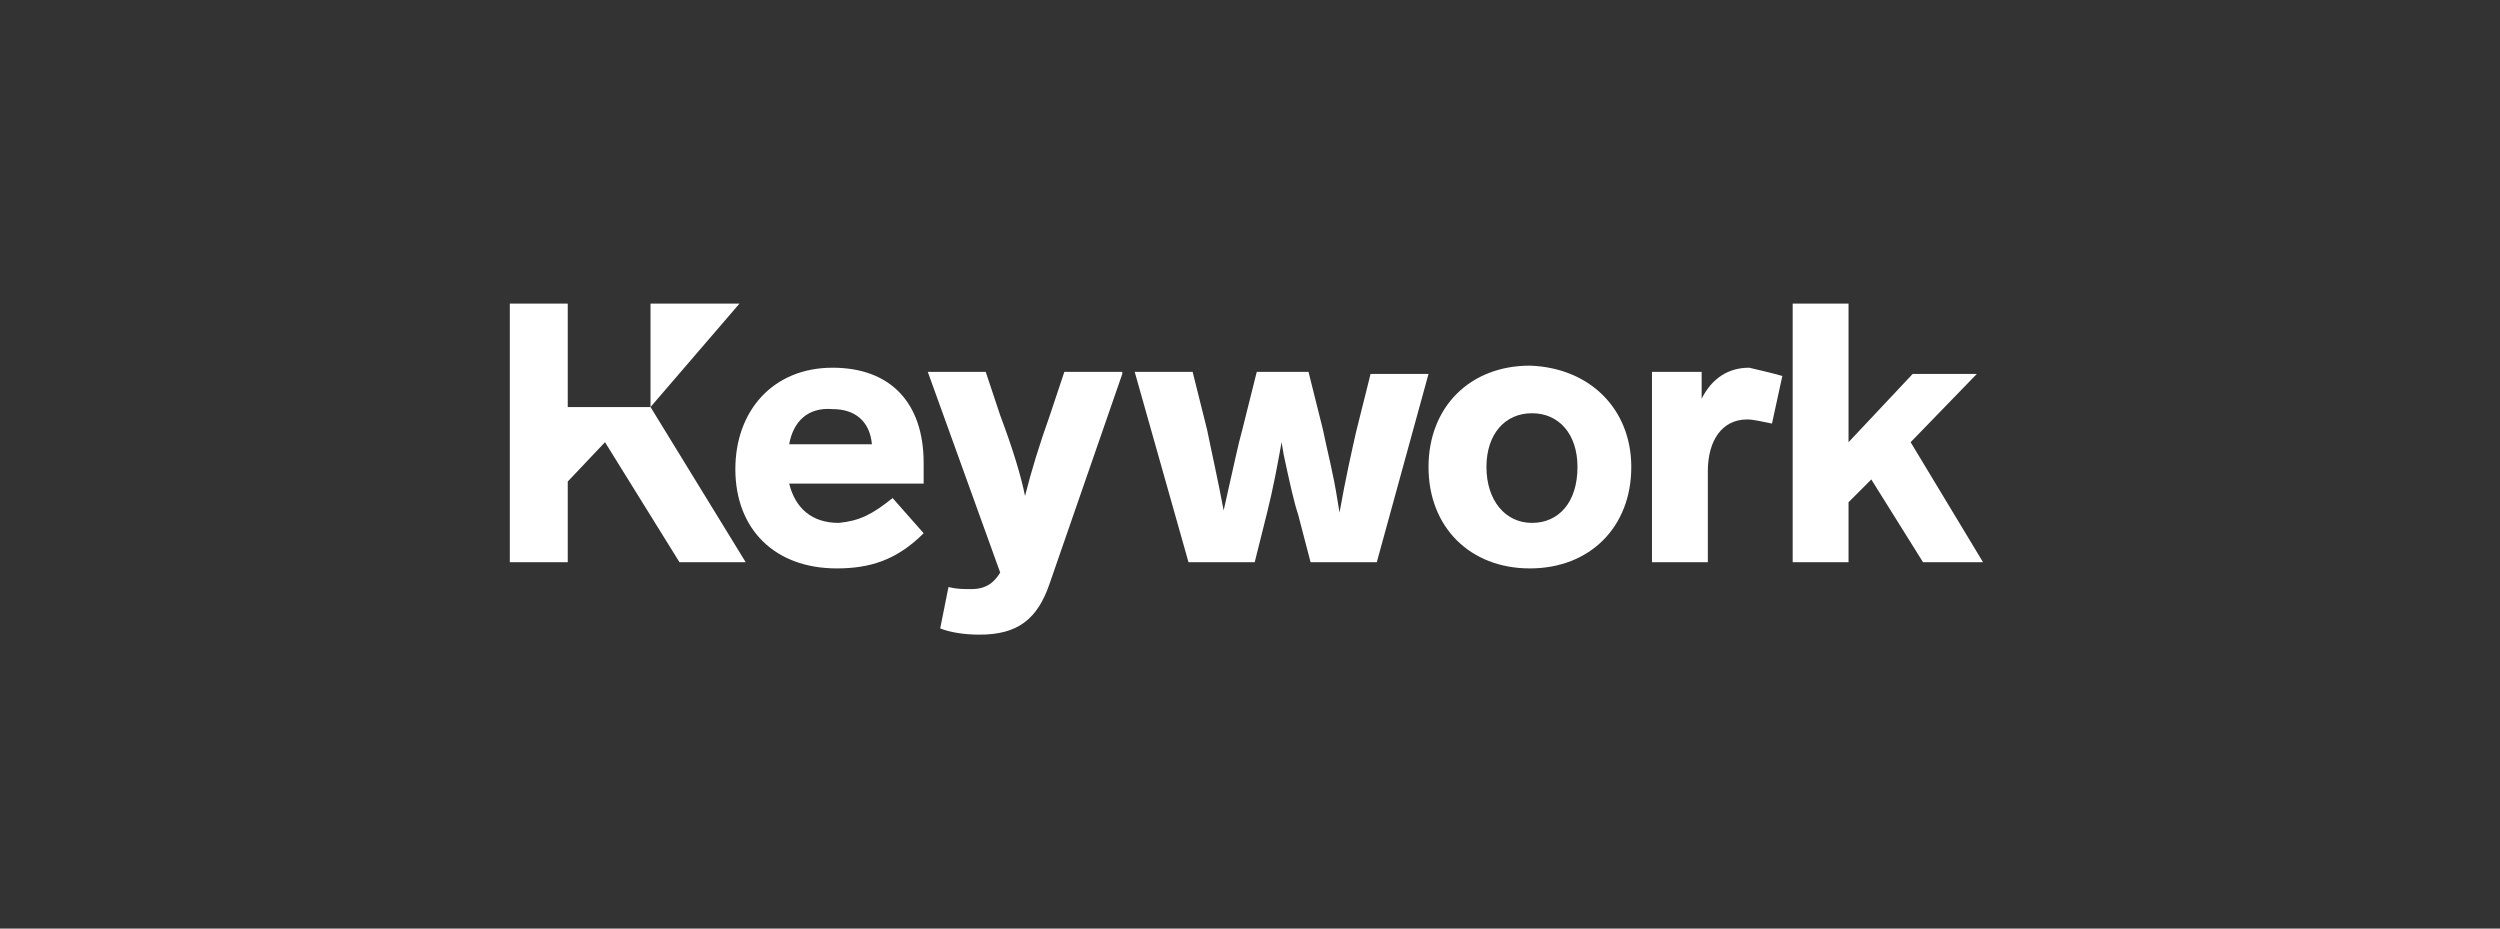
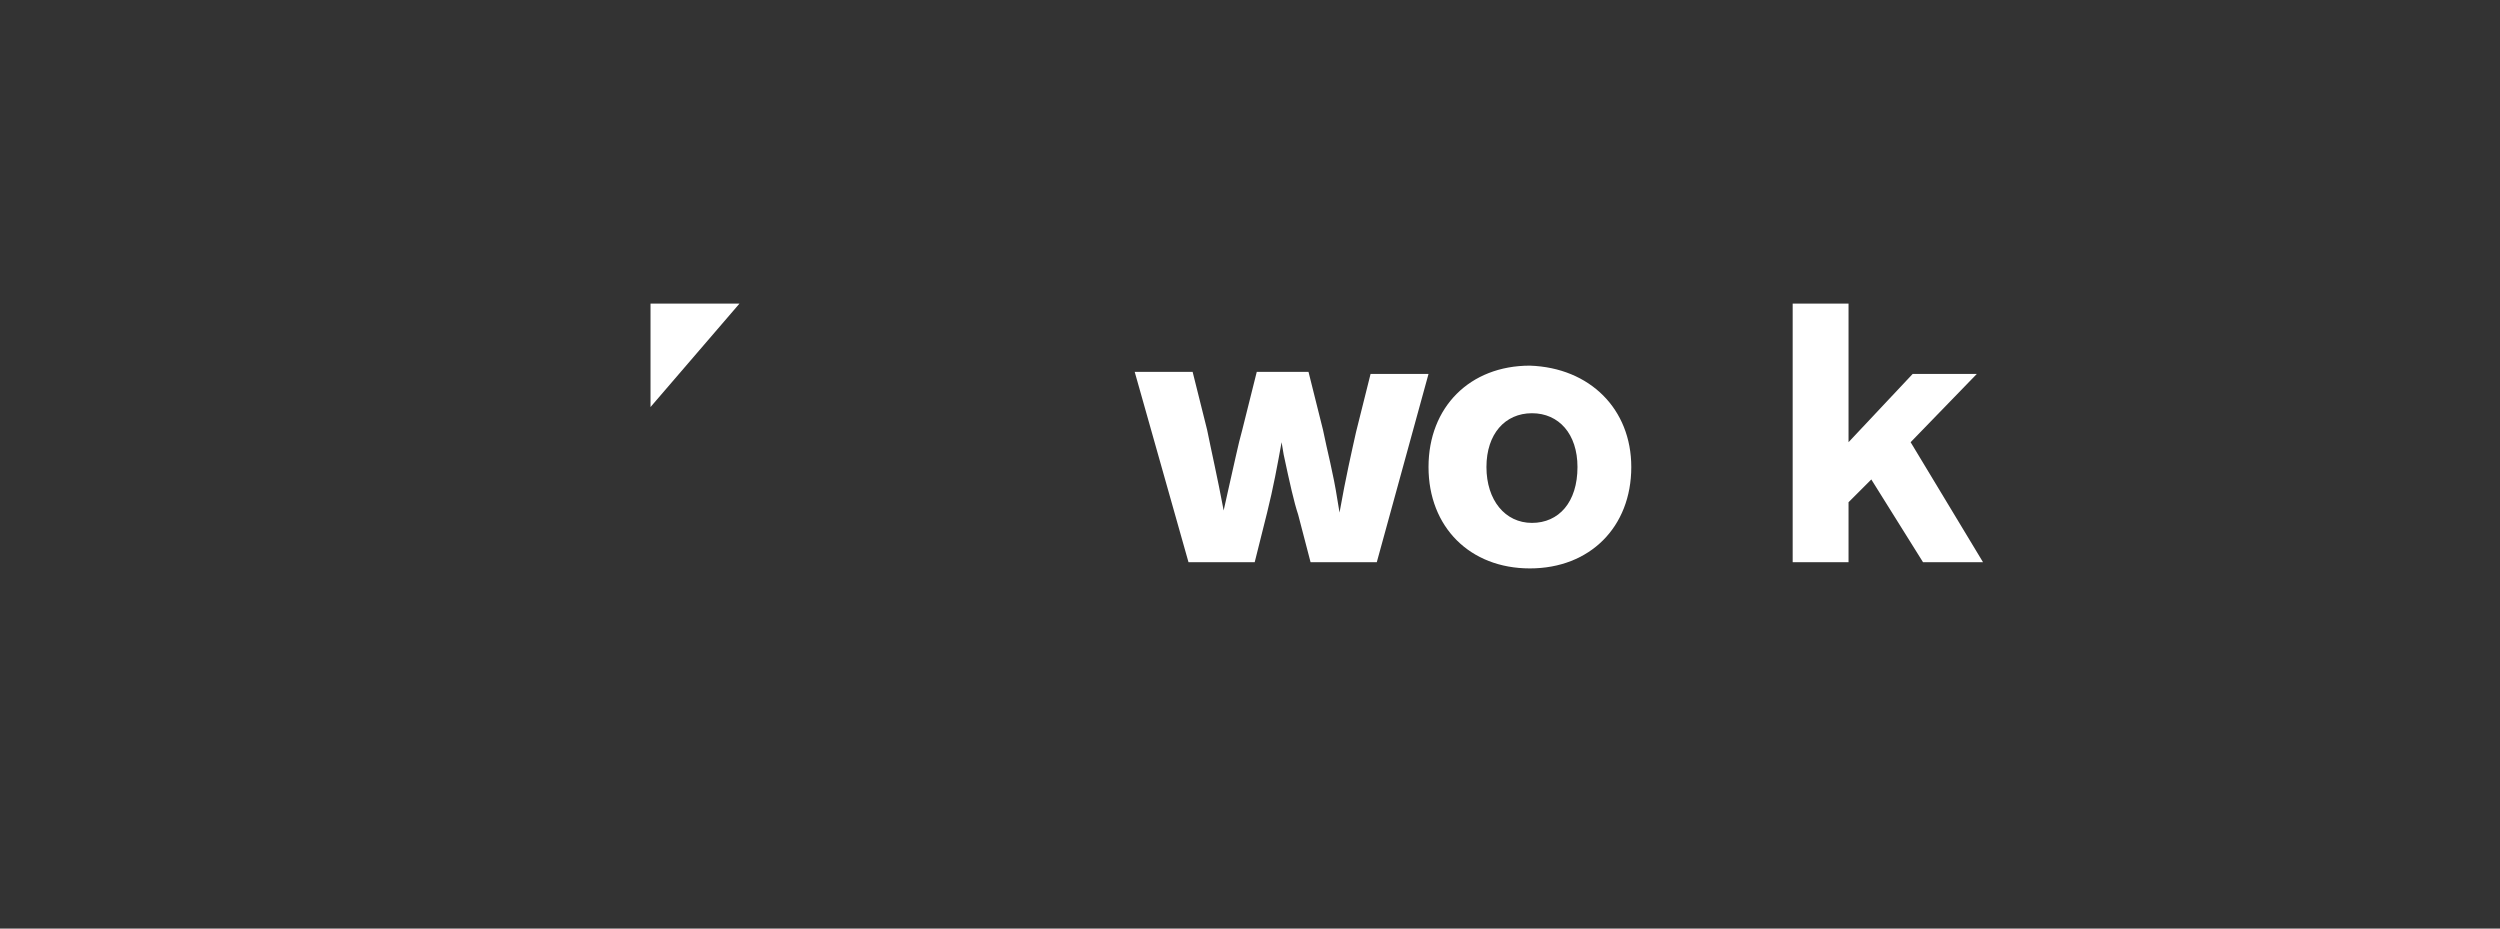
<svg xmlns="http://www.w3.org/2000/svg" width="140" height="52" viewBox="0 0 140 52" fill="none">
  <rect x="0" y="0" width="140" height="52" fill="#333333" stroke="none" />
-   <path d="M44.193 24.879H48.827C48.712 23.605 47.9 22.91 46.626 22.91C45.235 22.794 44.424 23.605 44.193 24.879ZM49.986 27.892L51.724 29.862C50.218 31.368 48.712 31.831 46.858 31.831C43.382 31.831 41.18 29.63 41.18 26.27C41.18 23.025 43.266 20.592 46.626 20.592C49.87 20.592 51.724 22.562 51.724 25.922C51.724 26.386 51.724 26.849 51.724 27.081H44.193C44.54 28.471 45.467 29.282 46.974 29.282C48.132 29.166 48.827 28.819 49.986 27.892Z" fill="white" />
-   <path d="M62.848 20.94L58.792 32.643C58.097 34.728 56.938 35.54 54.853 35.54C54.042 35.54 53.23 35.424 52.651 35.192L53.115 32.874C53.578 32.99 53.926 32.99 54.389 32.99C55.2 32.99 55.664 32.643 56.011 32.063L51.956 20.824H55.2L56.011 23.257C56.707 25.111 57.17 26.617 57.402 27.776C57.749 26.386 58.213 24.88 58.792 23.257L59.603 20.824H62.848V20.94Z" fill="white" />
  <path d="M79.997 20.94L77.1 31.484H73.392L72.697 28.819C72.465 28.124 72.233 27.081 71.886 25.459L71.77 24.764C71.538 26.038 71.306 27.313 70.959 28.703L70.263 31.484H66.556L63.543 20.824H66.787L67.598 24.068C67.83 25.227 68.178 26.733 68.525 28.587L68.757 27.544C69.105 26.038 69.337 24.88 69.568 24.068L70.379 20.824H73.276L74.087 24.068C74.319 25.227 74.667 26.502 74.898 28.008L75.014 28.703C75.362 26.733 75.709 25.227 75.941 24.184L76.752 20.94H79.997V20.94Z" fill="white" />
  <path d="M83.241 26.154C83.241 28.008 84.284 29.282 85.79 29.282C87.296 29.282 88.339 28.123 88.339 26.154C88.339 24.3 87.296 23.141 85.79 23.141C84.284 23.141 83.241 24.3 83.241 26.154ZM91.352 26.154C91.352 29.514 89.035 31.831 85.674 31.831C82.314 31.831 79.997 29.514 79.997 26.154C79.997 22.794 82.314 20.476 85.674 20.476C89.035 20.592 91.352 22.909 91.352 26.154Z" fill="white" />
-   <path d="M99.811 21.055L99.231 23.721C98.652 23.605 98.188 23.489 97.841 23.489C96.45 23.489 95.639 24.648 95.639 26.386V31.484H92.511V20.824H95.292V22.33C95.871 21.171 96.798 20.592 97.957 20.592C98.42 20.708 98.999 20.824 99.811 21.055Z" fill="white" />
  <path d="M100.39 17V31.484H103.518V28.124L104.793 26.849L107.69 31.484H111.05L106.995 24.763L110.702 20.94H107.11L103.518 24.763V17H100.39Z" fill="white" />
-   <path d="M28.55 17V31.484H31.794V26.965L33.88 24.763L38.051 31.484H41.759L36.429 22.794H31.794V17H28.55Z" fill="white" />
  <path d="M36.429 17V22.794L41.412 17H36.429Z" fill="white" />
</svg>